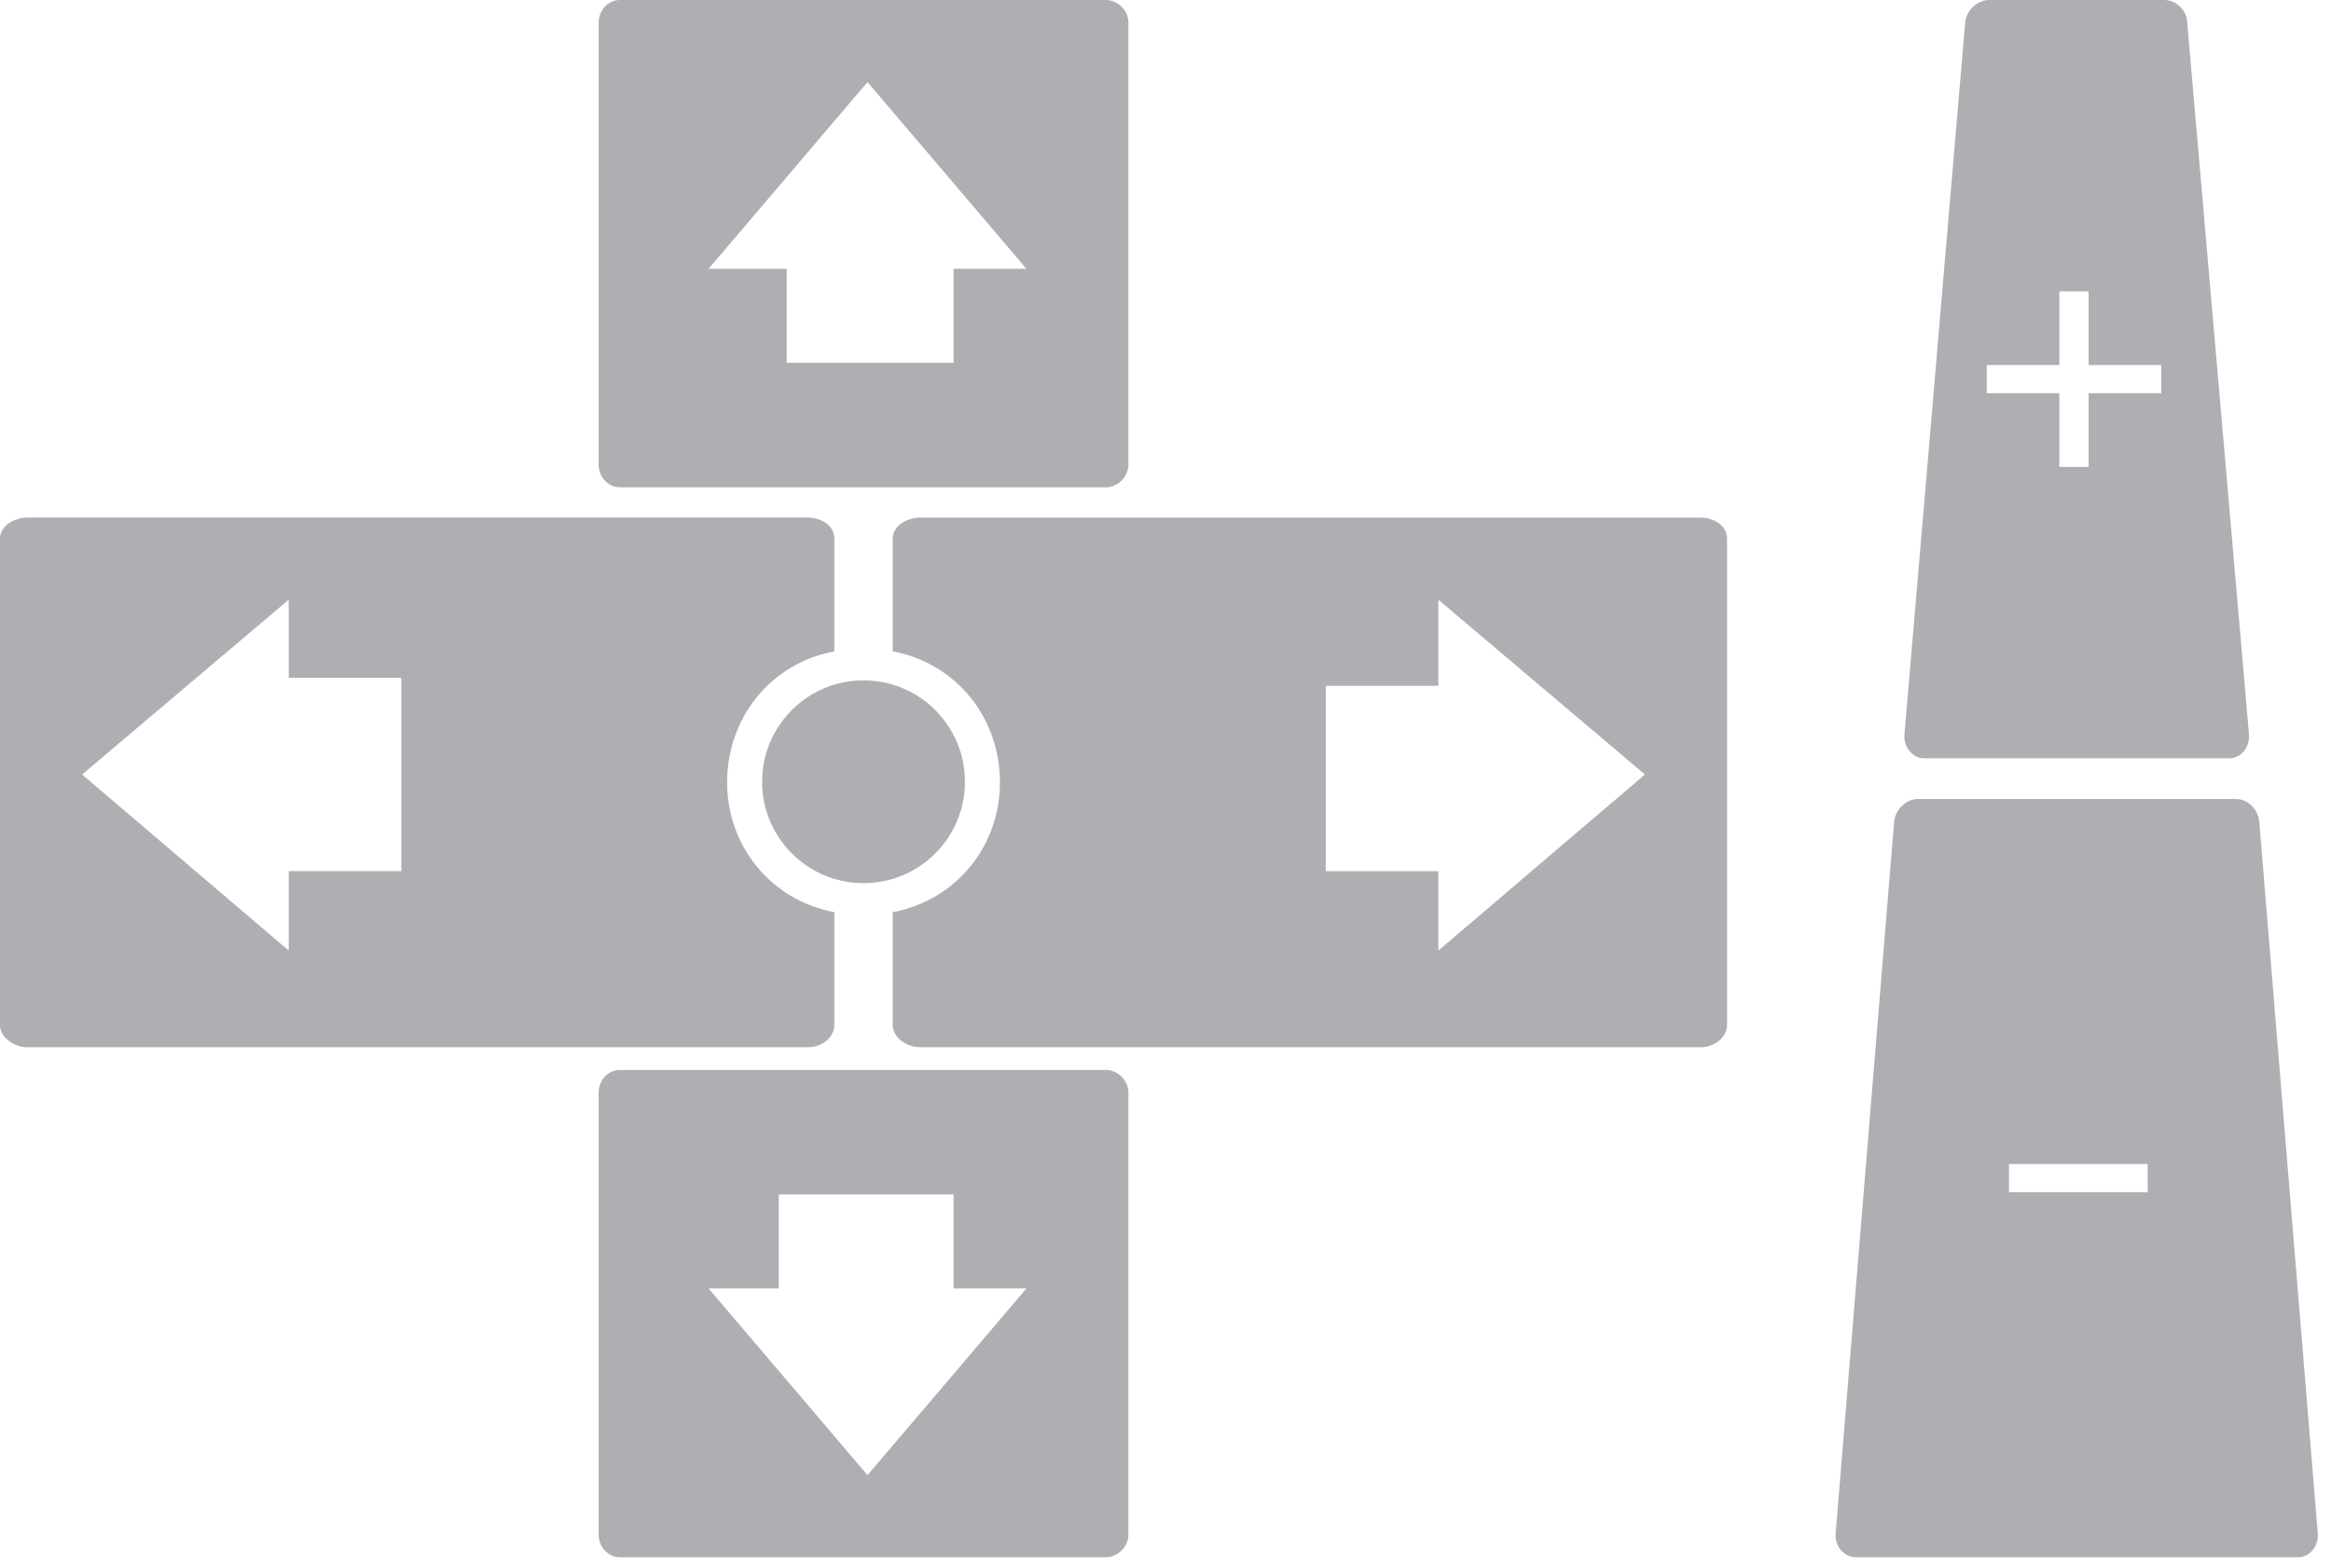
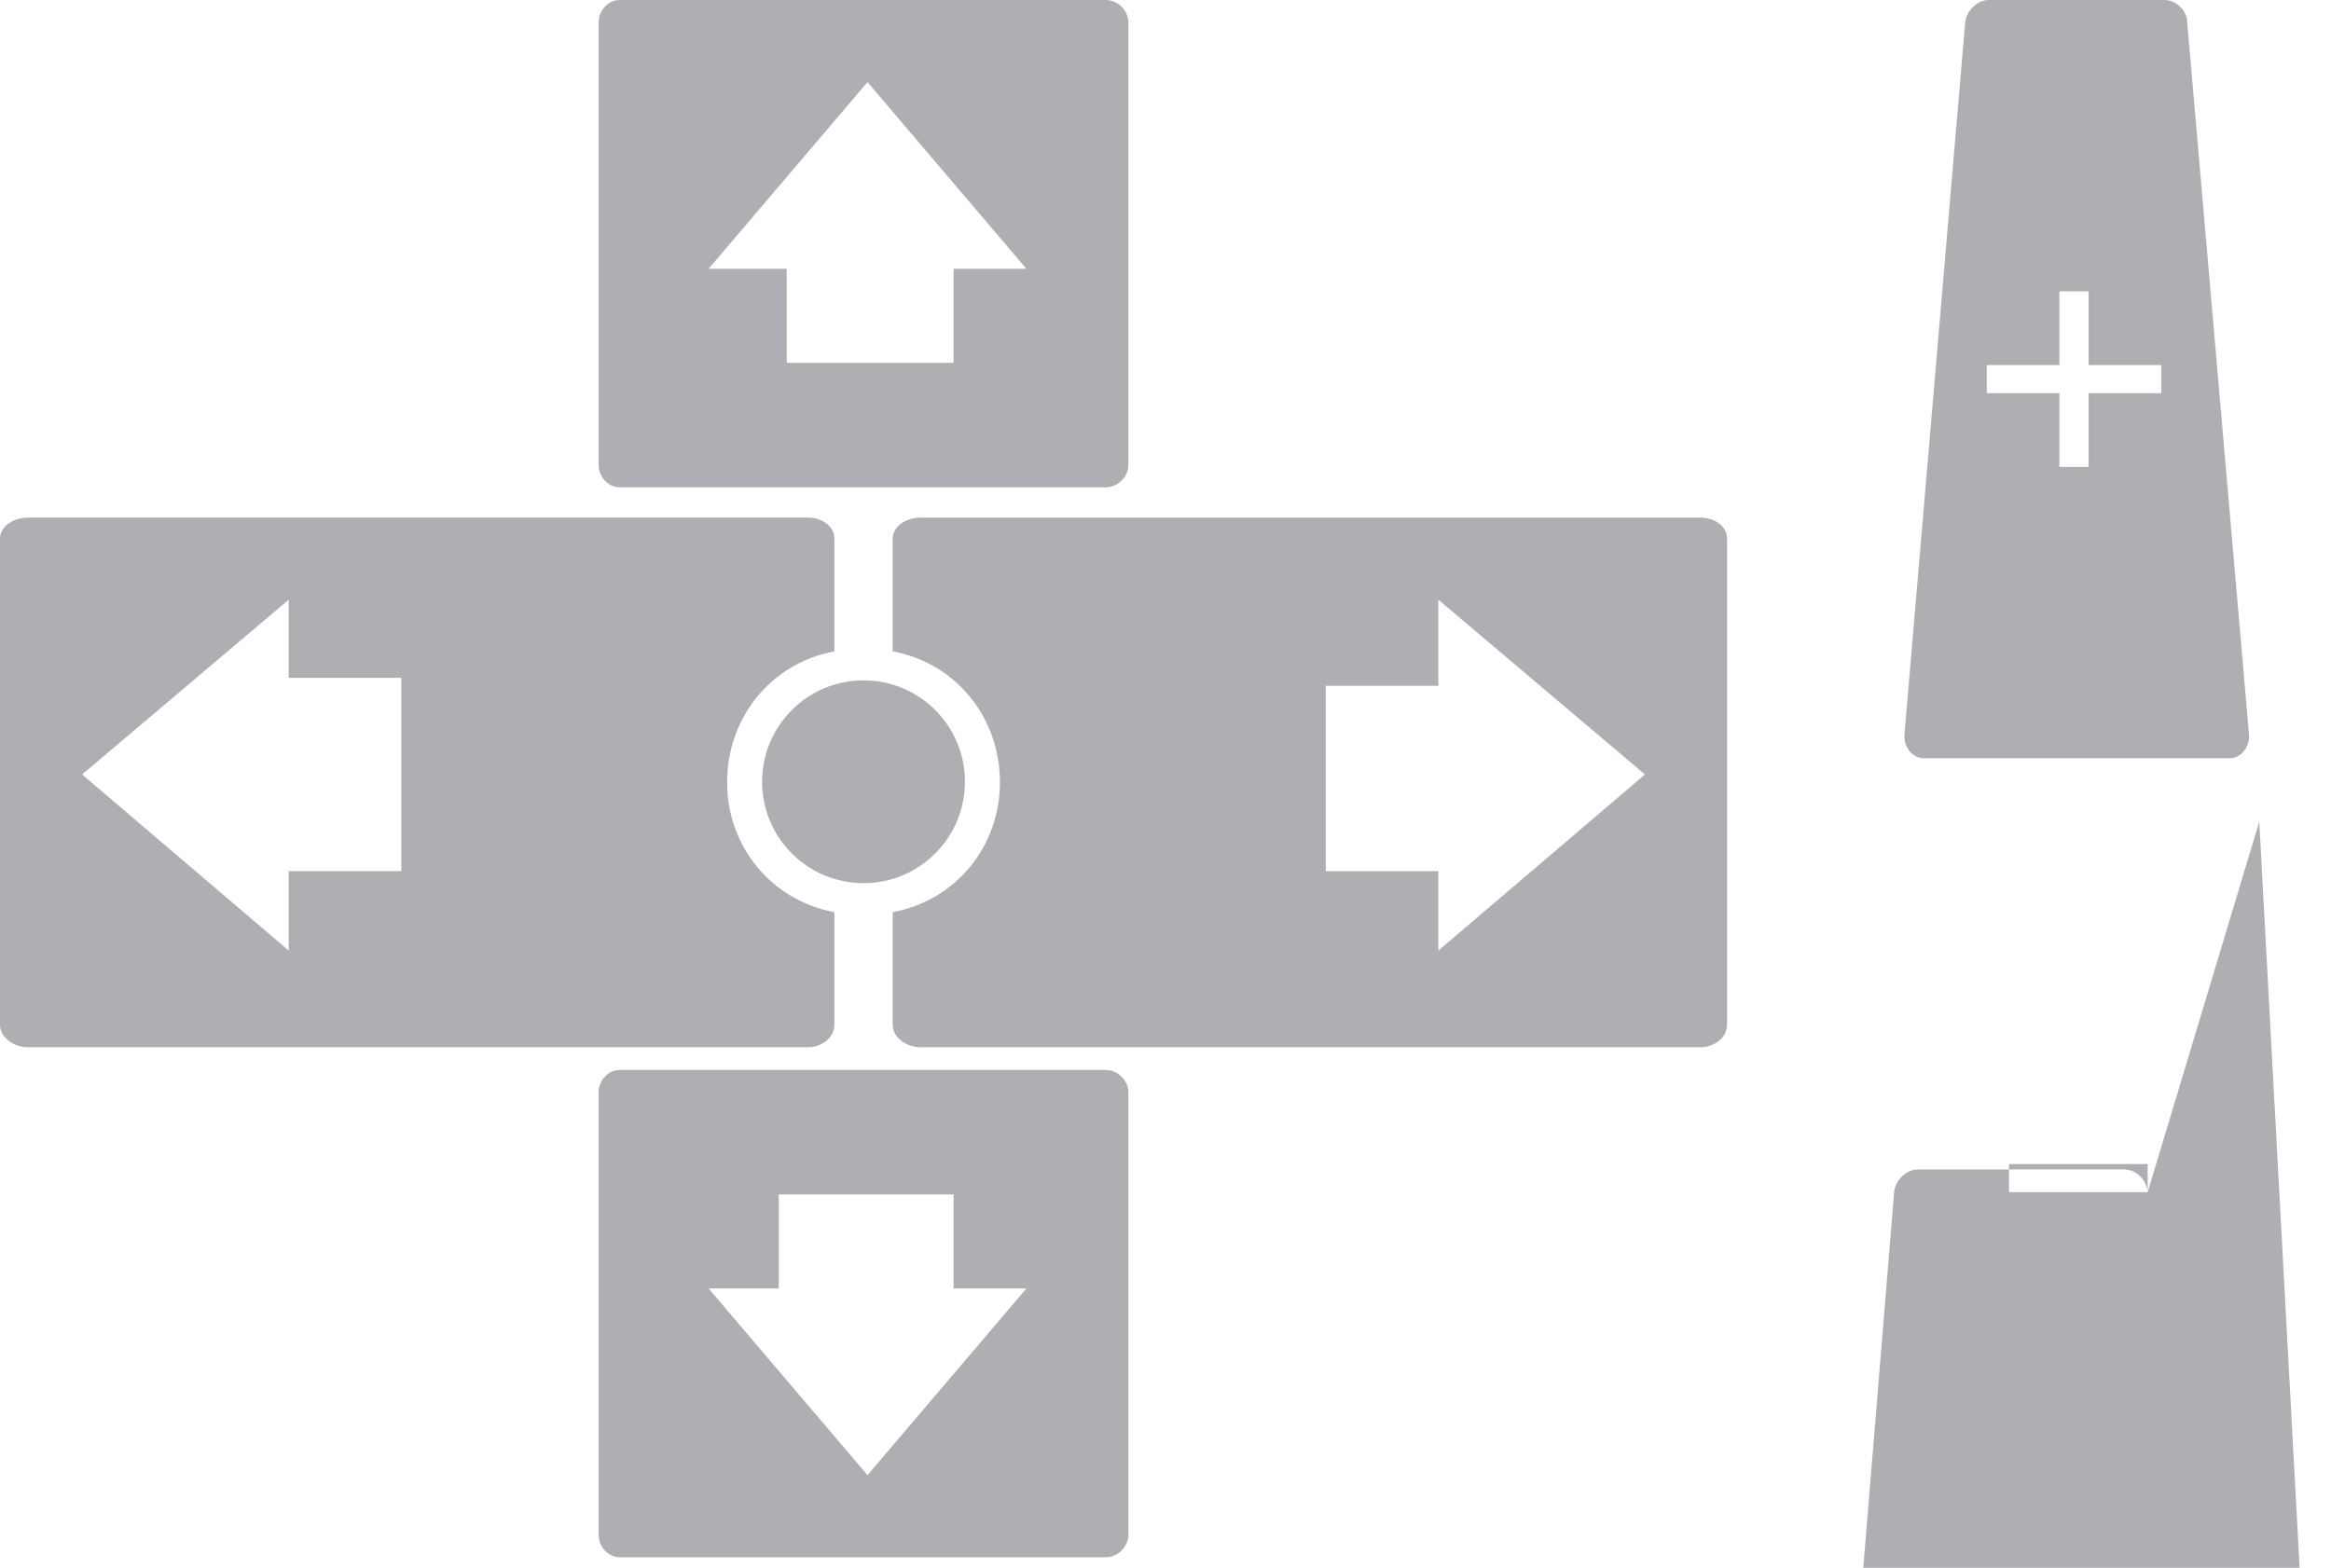
<svg xmlns="http://www.w3.org/2000/svg" version="1.1" id="Ebene_1" x="0px" y="0px" width="220px" height="148px" viewBox="0 0 220 148" enable-background="new 0 0 220 148" xml:space="preserve">
-   <path fill="#AEAFB3" d="M203.977,37.12h-6.852v6.954h-2.762V37.12h-6.85v-2.66h6.85v-6.954h2.762v6.954h6.852V37.12z M206.432,2.147  c0-1.125-1.022-2.147-2.147-2.147h-16.566c-1.122,0-2.147,1.022-2.247,2.147l-5.729,67.183c-0.103,1.125,0.717,2.25,1.842,2.25  h28.838c1.121,0,1.94-1.125,1.838-2.25L206.432,2.147z M202.697,112.54h-13.09v-2.66h13.09V112.54z M213.23,77.566  c-0.103-1.125-1.021-2.146-2.25-2.146H181.02c-1.125,0-2.147,1.021-2.25,2.146l-5.521,67.186c-0.103,1.123,0.713,2.249,1.94,2.249  h41.722c1.127,0,1.942-1.126,1.842-2.249L213.23,77.566z M89.999,25.375v8.875h-15.75v-8.875h-7.374l15-17.625l15,17.625H89.999z   M106.5,2.125C106.5,1,105.501,0,104.376,0H58.498C57.374,0,56.5,1,56.5,2.125v41.75C56.5,45,57.374,46,58.498,46h45.878  c1.125,0,2.124-1,2.124-2.125V2.125z M81.875,139.25l-15.001-17.624H73.5v-8.876h16.499v8.876h6.877L81.875,139.25z M106.5,103.125  c0-1.125-0.999-2.125-2.125-2.125H58.5c-1.126,0-2,1-2,2.125v41.749c0,1.126,0.874,2.126,2,2.126h45.875  c1.126,0,2.125-1,2.125-2.126V103.125z M37.876,82.234H27.25v7.5L7.75,73.11l19.5-16.5v7.375h10.626V82.234z M78.751,61.485V50.86  c0-1.25-1.25-2-2.5-2H2.625c-1.25,0-2.625,0.75-2.625,2v45.875c0,1.252,1.375,2.125,2.625,2.125h73.626c1.25,0,2.5-0.873,2.5-2.125  V86.109c-6-1.125-10.126-6.25-10.126-12.25C68.625,67.735,72.751,62.61,78.751,61.485z M135.75,89.736v-7.5h-10.625v-17.5h10.625  V56.61l19.5,16.5L135.75,89.736z M160.501,48.861H86.873c-1.249,0-2.623,0.75-2.623,2v10.625c6,1.125,10.125,6.25,10.125,12.375  c0,6-4.125,11.125-10.125,12.25v10.625c0,1.25,1.374,2.125,2.623,2.125h73.628c1.248,0,2.499-0.875,2.499-2.125V50.86  C163,49.61,161.749,48.861,160.501,48.861z M91.072,73.796c0-5.287-4.285-9.572-9.572-9.572c-5.285,0-9.572,4.286-9.572,9.572  s4.287,9.572,9.572,9.572C86.787,83.368,91.072,79.083,91.072,73.796z" />
+   <path fill="#AEAFB3" d="M203.977,37.12h-6.852v6.954h-2.762V37.12h-6.85v-2.66h6.85v-6.954h2.762v6.954h6.852V37.12z M206.432,2.147  c0-1.125-1.022-2.147-2.147-2.147h-16.566c-1.122,0-2.147,1.022-2.247,2.147l-5.729,67.183c-0.103,1.125,0.717,2.25,1.842,2.25  h28.838c1.121,0,1.94-1.125,1.838-2.25L206.432,2.147z M202.697,112.54h-13.09v-2.66h13.09V112.54z c-0.103-1.125-1.021-2.146-2.25-2.146H181.02c-1.125,0-2.147,1.021-2.25,2.146l-5.521,67.186c-0.103,1.123,0.713,2.249,1.94,2.249  h41.722c1.127,0,1.942-1.126,1.842-2.249L213.23,77.566z M89.999,25.375v8.875h-15.75v-8.875h-7.374l15-17.625l15,17.625H89.999z   M106.5,2.125C106.5,1,105.501,0,104.376,0H58.498C57.374,0,56.5,1,56.5,2.125v41.75C56.5,45,57.374,46,58.498,46h45.878  c1.125,0,2.124-1,2.124-2.125V2.125z M81.875,139.25l-15.001-17.624H73.5v-8.876h16.499v8.876h6.877L81.875,139.25z M106.5,103.125  c0-1.125-0.999-2.125-2.125-2.125H58.5c-1.126,0-2,1-2,2.125v41.749c0,1.126,0.874,2.126,2,2.126h45.875  c1.126,0,2.125-1,2.125-2.126V103.125z M37.876,82.234H27.25v7.5L7.75,73.11l19.5-16.5v7.375h10.626V82.234z M78.751,61.485V50.86  c0-1.25-1.25-2-2.5-2H2.625c-1.25,0-2.625,0.75-2.625,2v45.875c0,1.252,1.375,2.125,2.625,2.125h73.626c1.25,0,2.5-0.873,2.5-2.125  V86.109c-6-1.125-10.126-6.25-10.126-12.25C68.625,67.735,72.751,62.61,78.751,61.485z M135.75,89.736v-7.5h-10.625v-17.5h10.625  V56.61l19.5,16.5L135.75,89.736z M160.501,48.861H86.873c-1.249,0-2.623,0.75-2.623,2v10.625c6,1.125,10.125,6.25,10.125,12.375  c0,6-4.125,11.125-10.125,12.25v10.625c0,1.25,1.374,2.125,2.623,2.125h73.628c1.248,0,2.499-0.875,2.499-2.125V50.86  C163,49.61,161.749,48.861,160.501,48.861z M91.072,73.796c0-5.287-4.285-9.572-9.572-9.572c-5.285,0-9.572,4.286-9.572,9.572  s4.287,9.572,9.572,9.572C86.787,83.368,91.072,79.083,91.072,73.796z" />
</svg>